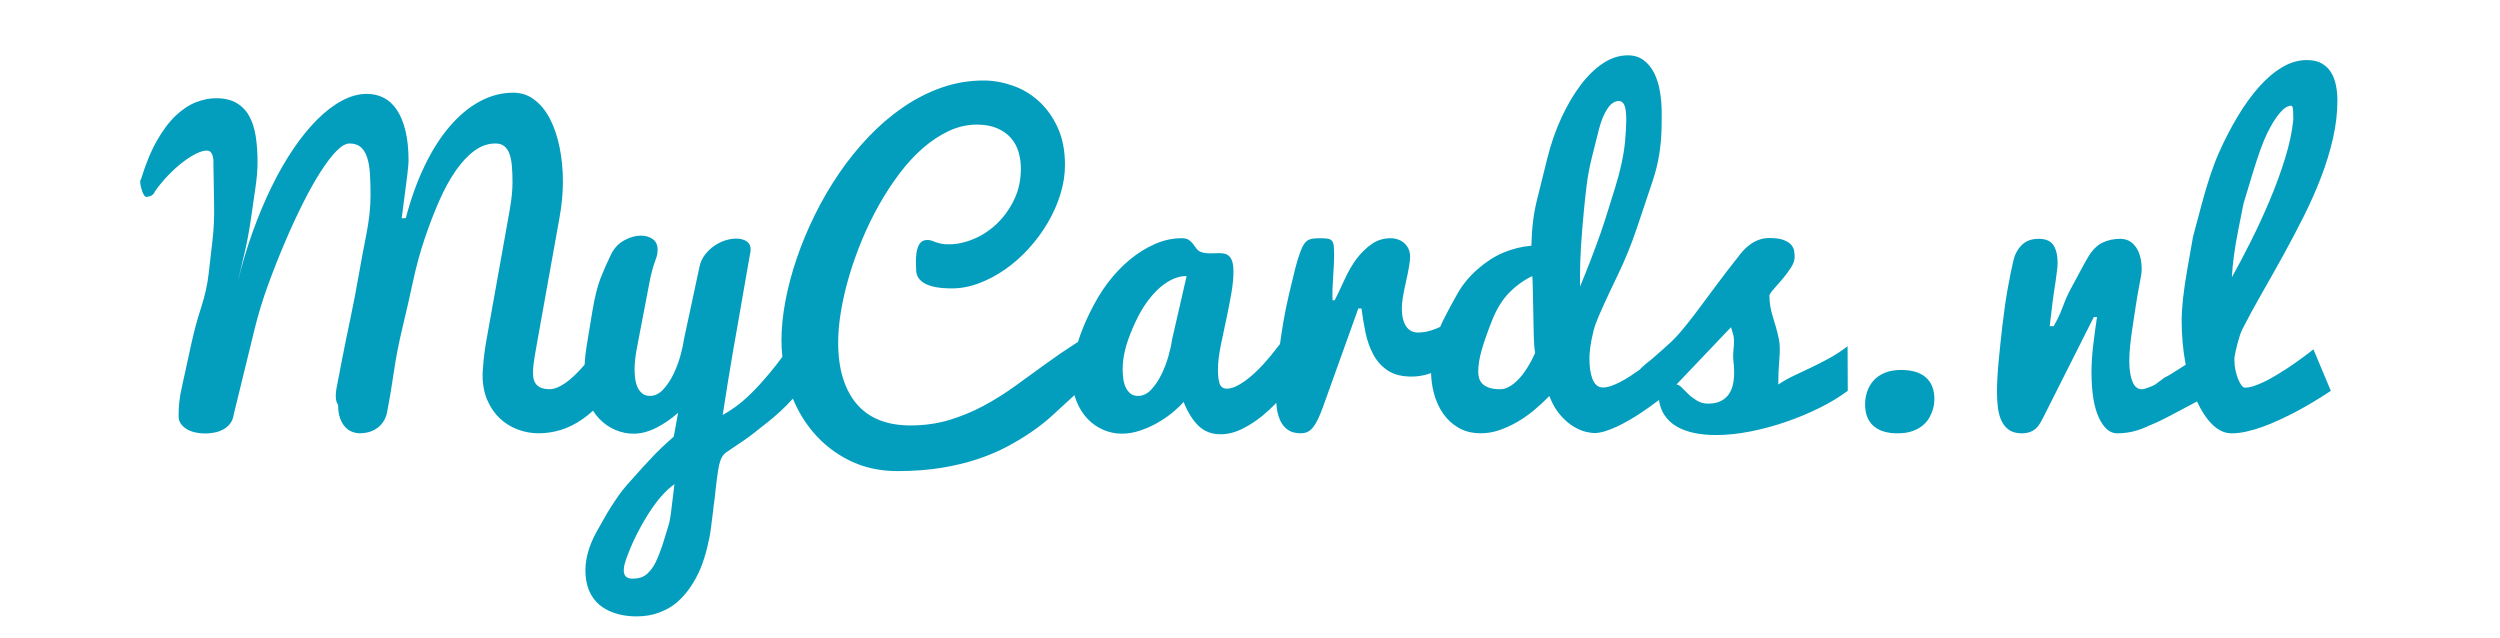
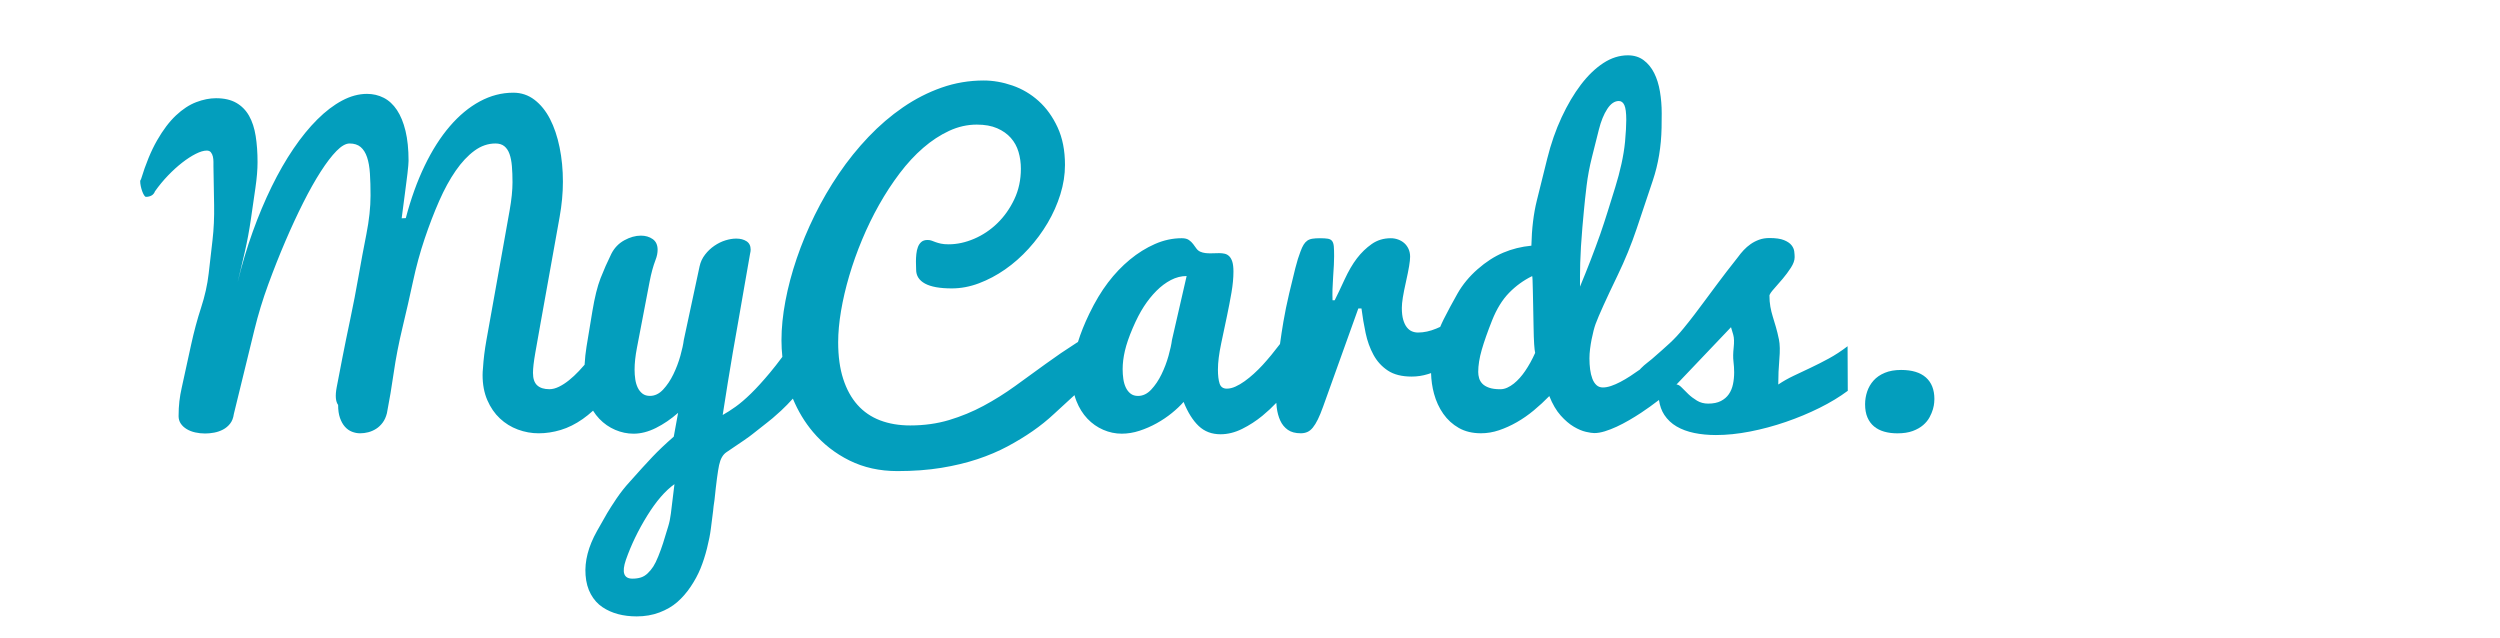
<svg xmlns="http://www.w3.org/2000/svg" xmlns:xlink="http://www.w3.org/1999/xlink" version="1.1" id="Laag_1" x="0px" y="0px" viewBox="0 0 1035.41 264.308" style="enable-background:new 0 0 1035.41 264.308;" xml:space="preserve">
-   <rect x="3.418" style="fill:none;" width="1031.992" height="264.232" />
  <g>
    <g>
      <defs>
        <rect id="SVGID_1_" x="58.069" y="23" width="909.983" height="232.308" />
      </defs>
      <clipPath id="SVGID_2_">
        <use xlink:href="#SVGID_1_" style="overflow:visible;" />
      </clipPath>
      <g style="clip-path:url(#SVGID_2_);">
        <path style="fill:#039EBD;" d="M757.408,148.495c-2.583,1.401-5.097,2.678-7.543,3.832s-4.798,2.267-7.054,3.338     c-2.256,1.072-4.362,2.267-6.319,3.586c0-3.517,0.149-7.005,0.448-10.468c0.299-3.462,0.245-6.182-0.163-8.161     c-0.407-1.977-0.833-3.723-1.276-5.233c-0.443-1.512-0.874-2.939-1.289-4.286c-0.417-1.346-0.749-2.719-0.999-4.12     s-0.373-2.954-0.373-4.657c0.165-0.604,0.805-1.525,1.92-2.761c1.113-1.236,2.296-2.597,3.547-4.081     c1.25-1.483,2.392-3.022,3.425-4.616c1.032-1.593,1.549-3.049,1.549-4.368c0-0.66-0.055-1.442-0.163-2.35     c-0.109-0.907-0.489-1.772-1.142-2.597c-0.651-0.823-1.686-1.523-3.098-2.101c-1.415-0.577-3.427-0.867-6.038-0.867     c-1.577,0-3.005,0.235-4.281,0.701c-1.277,0.467-2.446,1.071-3.506,1.813c-1.061,0.741-2.026,1.58-2.896,2.514     c-0.87,0.935-1.658,1.896-2.364,2.884c-3.479,4.397-6.307,8.065-8.48,11.004c-2.175,2.94-4.023,5.426-5.545,7.46     c-1.522,2.033-2.841,3.791-3.954,5.274c-1.115,1.484-2.624,3.395-4.525,5.729c-1.904,2.336-3.807,4.382-5.708,6.14     c-1.904,1.759-4.377,3.956-7.421,6.594c-0.436,0.385-1.088,0.907-1.957,1.567c-0.87,0.659-1.74,1.428-2.609,2.307     c-0.148,0.15-0.275,0.324-0.417,0.481c-1.277,0.911-2.592,1.809-3.948,2.694c-1.386,0.904-2.76,1.712-4.117,2.424     c-1.359,0.714-2.65,1.275-3.874,1.686c-1.223,0.412-2.352,0.617-3.384,0.617c-1.06,0-1.946-0.329-2.66-0.989     c-0.715-0.659-1.284-1.553-1.707-2.679c-0.425-1.127-0.729-2.404-0.914-3.834s-0.277-2.94-0.277-4.536     c0-1.264,0.084-2.568,0.254-3.915c0.169-1.347,0.381-2.666,0.636-3.958s0.523-2.487,0.807-3.587     c0.282-1.099,0.564-2.033,0.847-2.803c1.3-3.518,4.324-10.197,9.073-20.037c3.108-6.43,5.763-12.931,7.964-19.5     c2.2-6.569,4.428-13.215,6.68-19.938c2.253-6.723,3.457-13.987,3.612-21.792c0.036-2.048,0.054-4.041,0.054-5.978     c0-3.104-0.245-6.112-0.734-9.026c-0.489-2.913-1.292-5.472-2.405-7.679c-1.114-2.206-2.568-3.975-4.362-5.309     s-3.969-2.001-6.523-2.001c-3.5,0-6.89,1.074-10.17,3.221s-6.37,5.123-9.268,8.927c-2.897,3.805-5.562,8.316-7.996,13.535     c-2.434,5.219-4.42,10.927-5.959,17.125c-1.54,6.2-2.979,11.989-4.313,17.371c-1.337,5.381-2.086,11.603-2.249,18.665     c-4.132,0.387-8.019,1.353-11.66,2.897c-3.643,1.544-7.189,3.833-10.642,6.869c-3.452,3.035-6.225,6.401-8.317,10.098     c-2.093,3.698-3.995,7.242-5.707,10.635c-0.52,1.03-0.989,2.073-1.434,3.124c-0.533,0.242-1.071,0.482-1.624,0.712     c-2.609,1.088-5.138,1.631-7.583,1.631c-0.871,0-1.7-0.163-2.487-0.489c-0.789-0.326-1.496-0.883-2.12-1.672     c-0.626-0.787-1.129-1.835-1.509-3.14c-0.381-1.304-0.57-2.935-0.57-4.892c0-1.142,0.135-2.569,0.407-4.281     c0.271-1.712,0.706-3.9,1.305-6.564c0.598-2.663,1.032-4.824,1.305-6.483c0.271-1.657,0.408-2.948,0.408-3.873     c0-1.195-0.218-2.269-0.652-3.221c-0.437-0.951-1.02-1.753-1.754-2.406c-0.733-0.652-1.59-1.154-2.568-1.508     c-0.979-0.353-1.984-0.53-3.017-0.53c-2.991,0-5.626,0.803-7.91,2.406c-2.283,1.604-4.322,3.575-6.116,5.912     c-1.794,2.338-3.506,5.273-5.137,8.807c-1.631,3.534-2.99,6.388-4.077,8.562h-0.897c-0.11-2.772-0.028-6.006,0.245-9.703     c0.271-3.696,0.408-6.55,0.408-8.562c0-1.684-0.041-3.017-0.123-3.996s-0.313-1.725-0.693-2.242     c-0.381-0.516-0.966-0.842-1.753-0.979c-0.789-0.135-1.889-0.204-3.302-0.204c-1.251,0-2.297,0.069-3.14,0.204     c-0.843,0.136-1.549,0.408-2.12,0.815c-0.571,0.408-1.074,0.966-1.509,1.671c-0.436,0.707-0.87,1.659-1.305,2.854     c-0.707,1.794-1.414,4.077-2.12,6.85c-0.707,2.772-1.549,6.238-2.528,10.396c-0.979,4.158-1.781,8.072-2.405,11.742     c-0.536,3.146-1,6.232-1.416,9.278c-2.42,3.196-4.819,6.11-7.195,8.706c-1.142,1.239-2.352,2.438-3.629,3.598     c-1.278,1.16-2.556,2.197-3.832,3.113c-1.278,0.916-2.542,1.656-3.792,2.222c-1.251,0.565-2.446,0.849-3.588,0.849     c-1.522,0-2.515-0.702-2.976-2.106c-0.462-1.403-0.693-3.352-0.693-5.843c0-2.915,0.448-6.499,1.345-10.755     c0.897-4.254,1.697-8.043,2.399-11.365c0.701-3.323,1.324-6.569,1.868-9.737c0.542-3.167,0.815-6.049,0.815-8.648     c0-1.702-0.15-3.049-0.449-4.038c-0.299-0.989-0.721-1.757-1.267-2.308c-0.545-0.549-1.173-0.906-1.884-1.071     c-0.711-0.165-1.477-0.247-2.297-0.247c-0.602,0-1.217,0.014-1.846,0.042c-0.629,0.028-1.244,0.041-1.845,0.041     c-0.711,0-1.409-0.041-2.092-0.124c-0.684-0.082-1.354-0.26-2.009-0.535c-0.657-0.275-1.204-0.715-1.641-1.318     c-0.438-0.604-0.889-1.222-1.353-1.854c-0.465-0.632-1.052-1.195-1.763-1.689s-1.696-0.742-2.954-0.742     c-3.773,0-7.479,0.8-11.115,2.398s-7.096,3.751-10.376,6.459c-3.282,2.709-6.303,5.877-9.063,9.506     c-2.762,3.629-5.346,7.936-7.751,12.92c-2.001,4.144-3.56,8.041-4.691,11.697c-0.175,0.109-0.355,0.208-0.529,0.319     c-4.376,2.788-8.671,5.716-12.883,8.783c-4.213,3.068-8.427,6.124-12.639,9.164c-4.213,3.039-8.576,5.771-13.087,8.192     c-4.513,2.42-9.255,4.377-14.229,5.869s-10.343,2.237-16.104,2.237c-4.621,0-8.779-0.703-12.476-2.111     c-3.697-1.406-6.823-3.547-9.377-6.419c-2.556-2.871-4.525-6.461-5.912-10.767c-1.386-4.307-2.079-9.361-2.079-15.16     c0-3.947,0.394-8.266,1.182-12.954c0.788-4.688,1.917-9.526,3.384-14.516c1.468-4.989,3.248-9.991,5.341-15.009     c2.092-5.017,4.444-9.842,7.053-14.475c2.609-4.633,5.449-8.978,8.521-13.035c3.071-4.057,6.319-7.565,9.744-10.526     s6.999-5.304,10.723-7.032c3.723-1.728,7.542-2.592,11.457-2.592c3.315,0,6.128,0.503,8.439,1.509     c2.31,1.006,4.2,2.338,5.667,3.996c1.468,1.659,2.528,3.587,3.18,5.789s0.979,4.526,0.979,6.972c0,4.621-0.911,8.847-2.732,12.68     c-1.822,3.832-4.159,7.135-7.013,9.907c-2.854,2.772-6.062,4.92-9.622,6.441c-3.561,1.523-7.082,2.283-10.56,2.283     c-1.305,0-2.379-0.094-3.221-0.285c-0.843-0.19-1.563-0.394-2.161-0.612c-0.599-0.216-1.142-0.42-1.631-0.611     c-0.489-0.19-1.06-0.286-1.712-0.286c-1.088,0-1.944,0.273-2.568,0.815c-0.625,0.544-1.101,1.251-1.427,2.12     c-0.326,0.87-0.544,1.835-0.652,2.895c-0.109,1.06-0.163,2.079-0.163,3.058c0,0.652,0.013,1.278,0.041,1.875     c0.027,0.599,0.041,1.115,0.041,1.549c0,2.501,1.223,4.417,3.669,5.749c2.446,1.333,6.143,1.998,11.09,1.998     c3.751,0,7.501-0.706,11.252-2.12c3.751-1.413,7.366-3.33,10.845-5.749c3.478-2.418,6.727-5.286,9.744-8.603     c3.017-3.315,5.639-6.862,7.869-10.641c2.229-3.777,3.981-7.718,5.259-11.823c1.277-4.104,1.917-8.167,1.917-12.19     c0-5.979-1.02-11.171-3.058-15.575c-2.039-4.403-4.662-8.044-7.869-10.926c-3.208-2.881-6.823-5.015-10.845-6.401     c-4.024-1.386-7.991-2.08-11.905-2.08c-6.034,0-11.852,0.986-17.45,2.956c-5.6,1.971-10.927,4.693-15.982,8.169     c-5.056,3.476-9.813,7.554-14.27,12.233c-4.458,4.681-8.549,9.758-12.272,15.232c-3.724,5.474-7.053,11.194-9.989,17.159     c-2.936,5.967-5.422,11.947-7.461,17.94c-2.039,5.995-3.602,11.879-4.688,17.653c-1.088,5.774-1.631,11.181-1.631,16.216     c0,2.339,0.13,4.639,0.366,6.908c-1.831,2.463-3.556,4.668-5.167,6.596c-2.882,3.449-5.491,6.314-7.828,8.595     c-2.338,2.281-4.462,4.101-6.372,5.458c-1.91,1.358-3.691,2.499-5.342,3.421c1.431-9.269,2.834-17.938,4.212-26.009     c0.609-3.414,1.4-7.926,2.376-13.536c0.975-5.609,1.734-9.969,2.277-13.078c0.543-3.109,1.028-5.882,1.455-8.321     c0.426-2.438,0.766-4.381,1.021-5.829c0.163-0.652,0.245-1.225,0.245-1.715c0-1.578-0.572-2.734-1.715-3.47     c-1.144-0.734-2.56-1.102-4.247-1.102c-1.417,0-2.914,0.245-4.492,0.734c-1.58,0.489-3.104,1.237-4.574,2.243     c-1.47,1.006-2.75,2.215-3.839,3.63c-1.144,1.468-1.906,3.099-2.287,4.893l-6.534,30.495c-0.218,1.753-0.693,3.943-1.427,6.57     s-1.7,5.173-2.895,7.637c-1.196,2.464-2.609,4.571-4.24,6.323s-3.453,2.627-5.463,2.627c-1.251,0-2.283-0.315-3.099-0.947     s-1.468-1.455-1.957-2.472c-0.489-1.018-0.83-2.17-1.02-3.462c-0.191-1.291-0.285-2.623-0.285-3.997     c0-2.638,0.322-5.639,0.968-9.005s1.519-7.921,2.62-13.666c1.101-5.743,1.981-10.339,2.641-13.786s1.47-6.421,2.431-8.924     c0.32-0.815,0.547-1.576,0.681-2.283c0.132-0.708,0.2-1.36,0.2-1.958c0-2.013-0.681-3.495-2.039-4.447     c-1.358-0.952-2.989-1.428-4.89-1.428c-2.229,0-4.51,0.64-6.847,1.917c-2.337,1.278-4.131,3.139-5.379,5.585     c-1.685,3.426-3.179,6.81-4.483,10.153s-2.434,7.911-3.389,13.7c-0.956,5.79-1.76,10.655-2.411,14.595     c-0.391,2.36-0.649,4.878-0.805,7.52c-0.762,0.876-1.537,1.743-2.337,2.59c-1.359,1.44-2.731,2.719-4.118,3.832     c-1.386,1.115-2.772,2.012-4.159,2.691s-2.705,1.019-3.955,1.019c-2.214,0-3.903-0.532-5.063-1.599     c-1.162-1.065-1.742-2.785-1.742-5.159c0-1.891,0.322-4.677,0.967-8.358c0.645-3.683,1.359-7.713,2.147-12.093     c0.786-4.379,1.618-9.012,2.496-13.897c0.876-4.886,1.77-9.856,2.677-14.911c0.907-5.054,1.818-10.137,2.734-15.249     c0.915-5.11,1.374-10.002,1.374-14.679c0-5-0.459-9.744-1.376-14.229c-0.917-4.484-2.239-8.398-3.964-11.742     c-1.727-3.343-3.871-5.993-6.433-7.95c-2.562-1.957-5.489-2.936-8.779-2.936c-4.775,0-9.387,1.196-13.836,3.588     c-4.449,2.393-8.6,5.83-12.452,10.315c-3.853,4.485-7.325,9.935-10.418,16.349c-3.094,6.415-5.698,13.645-7.812,21.69     l-1.712,0.082c0.489-3.805,0.95-7.339,1.386-10.601c0.163-1.358,0.339-2.731,0.53-4.118c0.19-1.386,0.353-2.677,0.489-3.873     c0.135-1.195,0.245-2.255,0.326-3.18c0.082-0.924,0.122-1.603,0.122-2.039c0-4.783-0.421-8.915-1.264-12.395     c-0.843-3.478-2.026-6.36-3.547-8.643c-1.521-2.283-3.342-3.968-5.462-5.056c-2.12-1.087-4.43-1.631-6.93-1.631     c-3.412,0-6.852,0.925-10.318,2.772c-3.468,1.849-6.895,4.458-10.278,7.828c-3.385,3.372-6.674,7.408-9.865,12.109     c-3.193,4.703-6.206,9.948-9.04,15.738c-2.835,5.79-5.449,12.015-7.843,18.673c-2.394,6.66-4.471,13.604-6.231,20.834     c0.954-3.871,1.94-8.037,2.958-12.499s1.855-8.96,2.51-13.495c0.655-4.533,1.28-8.85,1.875-12.95     c0.595-4.099,0.893-7.67,0.893-10.715c0-3.968-0.259-7.583-0.774-10.845c-0.518-3.262-1.427-6.047-2.732-8.358     c-1.305-2.31-3.072-4.104-5.3-5.382c-2.229-1.276-5.029-1.916-8.398-1.916c-2.609,0-5.341,0.544-8.195,1.631     c-2.854,1.088-5.655,2.923-8.399,5.504c-2.746,2.583-5.355,6.034-7.828,10.356c-2.474,4.321-4.688,9.69-6.646,16.104     c-0.216,0.218-0.326,0.489-0.326,0.815c0,0.599,0.078,1.264,0.232,1.998c0.155,0.734,0.349,1.427,0.58,2.079     c0.233,0.652,0.492,1.21,0.775,1.672c0.284,0.462,0.555,0.693,0.812,0.693c0.826,0,1.574-0.176,2.244-0.53     c0.67-0.353,1.161-0.938,1.471-1.753c1.651-2.336,3.457-4.525,5.416-6.564s3.92-3.818,5.881-5.341     c1.959-1.521,3.83-2.732,5.609-3.629c1.78-0.897,3.29-1.345,4.528-1.345c0.773,0,1.353,0.245,1.74,0.734s0.658,1.074,0.813,1.753     c0.154,0.681,0.232,1.405,0.232,2.175s0,1.402,0,1.896c0.099,5.719,0.191,11.081,0.278,16.085     c0.086,5.004-0.135,9.817-0.665,14.437c-0.53,4.621-1.06,9.242-1.59,13.862c-0.53,4.621-1.577,9.325-3.142,14.113     c-1.565,4.788-2.943,9.914-4.136,15.377c-1.193,5.464-2.484,11.379-3.874,17.744c-0.436,1.904-0.762,3.792-0.979,5.668     c-0.218,1.875-0.326,3.928-0.326,6.156c0,1.142,0.298,2.16,0.897,3.058c0.598,0.896,1.412,1.659,2.444,2.283     c1.031,0.625,2.212,1.088,3.542,1.386c1.33,0.3,2.701,0.448,4.113,0.448c1.194,0,2.442-0.122,3.746-0.366     c1.302-0.245,2.524-0.667,3.665-1.266c1.14-0.599,2.117-1.414,2.932-2.447c0.814-1.033,1.33-2.366,1.548-3.999     c1.228-5.025,2.57-10.514,4.023-16.467c1.454-5.951,2.954-12.088,4.499-18.41c1.544-6.322,3.458-12.595,5.738-18.818     c2.281-6.223,4.646-12.188,7.094-17.896c2.449-5.708,4.913-11.021,7.391-15.94c2.477-4.919,4.885-9.2,7.221-12.841     c2.337-3.642,4.518-6.495,6.545-8.561c2.027-2.065,3.829-3.099,5.406-3.099c1.914,0,3.449,0.489,4.603,1.468     s2.041,2.393,2.66,4.24c0.62,1.849,1.013,4.105,1.183,6.768c0.168,2.664,0.253,5.681,0.253,9.051     c0,4.894-0.577,10.25-1.731,16.067c-1.154,5.819-2.241,11.649-3.259,17.489c-1.018,5.841-2.146,11.697-3.388,17.571     c-1.241,5.873-2.328,11.194-3.26,15.964c-0.934,4.771-1.728,8.887-2.382,12.352c-0.655,3.465-0.459,5.903,0.59,7.316     c0,2.12,0.257,3.914,0.773,5.382c0.515,1.468,1.193,2.679,2.035,3.629c0.841,0.951,1.818,1.645,2.93,2.079     c1.112,0.436,2.239,0.652,3.379,0.652c1.138,0,2.275-0.149,3.413-0.448c1.138-0.3,2.217-0.776,3.236-1.429s1.92-1.51,2.702-2.571     c0.783-1.061,1.363-2.354,1.743-3.878c1.052-5.415,2-11.055,2.842-16.921c0.841-5.866,2.051-12.085,3.63-18.655     s3.026-12.924,4.343-19.062c1.318-6.137,2.92-12.01,4.809-17.616s3.893-10.821,6.014-15.642c2.12-4.821,4.401-8.991,6.842-12.513     c2.44-3.522,5.025-6.284,7.757-8.288c2.73-2.004,5.635-3.007,8.716-3.007c1.531,0,2.764,0.381,3.693,1.142     c0.93,0.762,1.641,1.834,2.133,3.221c0.492,1.386,0.821,3.072,0.985,5.056c0.165,1.985,0.248,4.199,0.248,6.646     c0,3.285-0.391,7.131-1.172,11.538c-0.782,4.409-1.583,8.897-2.4,13.466s-1.638,9.152-2.461,13.748     c-0.823,4.597-1.635,9.125-2.434,13.586c-0.8,4.461-1.572,8.771-2.319,12.933s-1.228,8.063-1.445,11.705     c-0.055,0.489-0.096,0.979-0.122,1.468c-0.028,0.489-0.041,0.952-0.041,1.387c0,3.913,0.651,7.379,1.956,10.396     c1.304,3.017,3.042,5.544,5.215,7.583c2.174,2.038,4.658,3.575,7.456,4.607c2.798,1.033,5.664,1.549,8.598,1.549     c3.024,0,6.072-0.461,9.144-1.386c3.07-0.924,6.102-2.433,9.092-4.526c1.441-1.008,2.869-2.163,4.285-3.456     c0.772,1.237,1.64,2.364,2.61,3.375c1.902,1.985,4.089,3.506,6.564,4.566c2.473,1.06,5.015,1.59,7.624,1.59     c2.989,0,6.075-0.793,9.255-2.38c3.18-1.588,6.238-3.672,9.173-6.255l-1.794,9.856c-3.425,2.986-6.374,5.782-8.847,8.39     c-2.474,2.605-5.614,6.054-9.418,10.345c-1.903,2.062-3.724,4.37-5.463,6.923c-1.74,2.607-3.017,4.603-3.833,5.987     c-0.815,1.384-2.229,3.868-4.24,7.453c-3.588,6.407-5.166,12.489-4.729,18.245c0.216,3.041,0.949,5.688,2.198,7.942     c1.247,2.253,2.848,4.031,4.801,5.336c1.953,1.303,4.11,2.267,6.47,2.891c2.359,0.625,4.923,0.937,7.69,0.937     c3.417,0,6.564-0.544,9.439-1.631c2.875-1.089,5.331-2.516,7.366-4.282c2.033-1.768,3.892-3.902,5.574-6.403     c1.682-2.502,3.038-5.017,4.07-7.545c1.031-2.53,1.926-5.304,2.686-8.321s1.287-5.702,1.585-8.055     c0.297-2.352,0.61-4.826,0.941-7.421c0.078-1.082,0.273-2.622,0.585-4.623c0.716-7.01,1.349-11.806,1.9-14.387     c0.55-2.581,1.568-4.361,3.056-5.34c6.111-4.075,9.708-6.575,10.797-7.499c3.588-2.852,5.571-4.412,5.952-4.683     c1.195-0.863,3.152-2.536,5.871-5.021c1.722-1.61,3.341-3.273,4.874-4.977c2.133,5.135,4.9,9.741,8.325,13.801     c4.186,4.96,9.227,8.901,15.126,11.824c5.898,2.923,12.517,4.385,19.855,4.385c6.631,0,12.68-0.446,18.143-1.338     c5.463-0.892,10.464-2.095,15.004-3.604c4.538-1.513,8.684-3.271,12.435-5.278c3.751-2.008,7.216-4.114,10.396-6.318     s6.142-4.588,8.888-7.15c2.745-2.561,5.395-4.997,7.951-7.306c0.171-0.154,0.341-0.301,0.511-0.454     c0.225,0.833,0.484,1.645,0.793,2.424c1.142,2.88,2.663,5.32,4.566,7.322c1.902,2.002,4.089,3.537,6.564,4.605     c2.473,1.07,5.015,1.604,7.624,1.604c2.465,0,4.931-0.402,7.397-1.21c2.466-0.807,4.836-1.843,7.11-3.106     c2.273-1.264,4.369-2.677,6.288-4.237c1.917-1.56,3.535-3.094,4.851-4.6c1.753,4.358,3.835,7.681,6.247,9.968     c2.411,2.287,5.423,3.43,9.034,3.43c2.989,0,5.979-0.741,8.969-2.226c2.989-1.484,5.79-3.299,8.399-5.442     c2.085-1.713,3.997-3.499,5.752-5.353c0.052,0.633,0.093,1.271,0.167,1.891c0.245,2.038,0.734,3.86,1.468,5.463     c0.734,1.604,1.78,2.883,3.139,3.833c1.358,0.951,3.152,1.427,5.382,1.427c0.979,0,1.875-0.176,2.691-0.53     c0.815-0.353,1.576-0.964,2.283-1.834c0.706-0.869,1.399-1.998,2.079-3.385c0.679-1.386,1.399-3.139,2.161-5.259l14.596-40.689     h1.305c0.435,3.425,1.005,6.809,1.712,10.152c0.706,3.343,1.794,6.359,3.262,9.051c1.468,2.69,3.452,4.865,5.953,6.523     c2.5,1.658,5.79,2.486,9.867,2.486c2.283,0,4.525-0.339,6.727-1.019c0.437-0.135,0.867-0.281,1.297-0.428     c0.081,2.933,0.477,5.787,1.23,8.551c0.843,3.098,2.12,5.867,3.833,8.309c1.712,2.441,3.858,4.396,6.441,5.867     c2.581,1.471,5.639,2.204,9.173,2.204c2.508,0,5.003-0.418,7.484-1.255c2.48-0.836,4.935-1.947,7.36-3.333     c2.426-1.385,4.771-3.016,7.034-4.892c2.263-1.875,4.402-3.852,6.42-5.93c1.336,3.349,2.906,6.033,4.716,8.054     c1.809,2.021,3.617,3.565,5.426,4.633c1.81,1.067,3.479,1.774,5.01,2.121c1.53,0.347,2.685,0.521,3.465,0.521     c1.322,0,2.778-0.245,4.368-0.735c1.591-0.491,3.228-1.125,4.913-1.905c1.685-0.779,3.396-1.674,5.138-2.685     c1.738-1.01,3.396-2.036,4.974-3.075c2.445-1.618,4.916-3.399,7.407-5.311c0.349,2.375,1.073,4.449,2.218,6.181     c1.305,1.976,3.003,3.575,5.096,4.797s4.525,2.119,7.298,2.69s5.762,0.857,8.97,0.857c4.457,0,9.174-0.485,14.147-1.454     c4.975-0.97,9.903-2.294,14.791-3.971s9.546-3.617,13.977-5.818c4.43-2.202,8.33-4.562,11.701-7.078l-0.081-18.462     C762.586,145.404,759.989,147.093,757.408,148.495z M278.702,205.72c-0.33,2.714-0.613,5.039-0.85,6.976     c-0.237,1.934-0.6,3.689-1.089,5.267c-0.87,2.936-1.59,5.286-2.161,7.054c-0.571,1.766-1.223,3.56-1.957,5.382     c-0.734,1.82-1.427,3.233-2.079,4.24c-0.652,1.005-1.415,1.929-2.283,2.772c-0.87,0.842-1.822,1.427-2.854,1.753     c-1.033,0.326-2.202,0.489-3.506,0.489c-3.588,0-4.483-2.609-2.686-7.827c2.179-6.197,5.12-12.284,8.823-18.263     c3.703-5.979,7.461-10.327,11.274-13.045C279.242,201.27,279.031,203.003,278.702,205.72z M485.379,140.832     c-0.218,1.752-0.694,3.94-1.429,6.567c-0.735,2.627-1.702,5.172-2.9,7.635s-2.614,4.57-4.248,6.32     c-1.634,1.752-3.458,2.627-5.472,2.627c-1.252,0-2.287-0.322-3.104-0.967c-0.816-0.645-1.47-1.485-1.959-2.522     c-0.491-1.037-0.831-2.215-1.022-3.532c-0.191-1.317-0.285-2.678-0.285-4.079c0-2.371,0.312-4.904,0.938-7.599     c0.625-2.693,1.699-5.819,3.221-9.376c1.521-3.558,3.07-6.548,4.648-8.974c1.576-2.425,3.302-4.58,5.178-6.466     s3.873-3.381,5.993-4.486c2.12-1.104,4.293-1.657,6.523-1.657L485.379,140.832z M631.639,153.689     c-0.653,0.966-1.375,1.894-2.163,2.785c-0.789,0.892-1.618,1.688-2.488,2.387c-0.871,0.698-1.782,1.265-2.734,1.698     c-0.953,0.435-1.919,0.65-2.897,0.65c-1.903,0-3.452-0.212-4.647-0.638c-1.196-0.426-2.12-0.979-2.772-1.659     s-1.101-1.446-1.346-2.297c-0.244-0.852-0.367-1.702-0.367-2.554c0-2.74,0.489-5.81,1.468-9.208     c0.979-3.397,2.406-7.454,4.281-12.168c1.876-4.715,4.212-8.51,7.013-11.387c2.799-2.877,5.993-5.193,9.581-6.948     c0.054-0.055,0.108,0.493,0.163,1.644c0.054,1.152,0.095,2.631,0.122,4.44c0.028,1.809,0.069,3.809,0.125,6.002     c0.055,2.192,0.109,5.002,0.164,8.427c0.056,3.426,0.138,5.975,0.249,7.646c0.109,1.672,0.247,2.891,0.413,3.658     C634.55,148.966,633.163,151.472,631.639,153.689z M654.38,118.709v-0.827c0-0.826,0-2.011,0-3.554     c0-1.542,0.029-3.346,0.089-5.412c0.059-2.067,0.163-4.353,0.312-6.86c0.147-2.506,0.341-5.109,0.578-7.809     c0.118-1.323,0.32-3.554,0.605-6.694c0.284-3.139,0.664-6.666,1.138-10.577c0.474-3.912,1.223-7.908,2.25-11.991     c1.025-4.081,1.975-7.858,2.849-11.334s2.028-6.314,3.466-8.516c1.437-2.202,3.04-3.302,4.81-3.302     c0.994,0,1.754,0.572,2.279,1.713c0.524,1.142,0.787,3.182,0.787,6.118c0,2.231-0.169,5.25-0.507,9.056     c-0.283,2.883-0.776,5.93-1.48,9.138c-0.706,3.209-1.568,6.451-2.588,9.724c-1.02,3.274-2.047,6.574-3.084,9.899     s-2.086,6.521-3.146,9.583C660.188,104.253,657.403,111.467,654.38,118.709z M717.738,159.126     c-0.326,1.566-0.897,2.939-1.713,4.121s-1.916,2.13-3.303,2.844c-1.386,0.714-3.139,1.071-5.259,1.071     c-1.74,0-3.29-0.412-4.648-1.236c-1.359-0.824-2.556-1.731-3.587-2.72c-1.034-0.989-1.944-1.896-2.732-2.721     s-1.508-1.236-2.16-1.236l22.587-23.738c0.271,0.88,0.583,1.938,0.938,3.174c0.353,1.236,0.407,2.994,0.163,5.275     c-0.245,2.28-0.272,4.19-0.082,5.729s0.286,3.049,0.286,4.531C718.228,155.926,718.064,157.561,717.738,159.126z" />
-         <path style="fill:#039EBD;" d="M926.078,144.769c0.272-1.15,0.545-2.233,0.818-3.248c0.272-1.014,0.558-1.959,0.858-2.837     c0.3-0.877,0.586-1.59,0.858-2.138c2.509-4.934,5.247-9.984,8.214-15.149c2.968-5.166,5.921-10.413,8.86-15.744     c2.938-5.33,5.764-10.7,8.478-16.112c2.713-5.413,5.101-10.811,7.164-16.195s3.701-10.741,4.917-16.07     c1.216-5.329,1.823-10.563,1.823-15.703c0-2.069-0.191-4.101-0.571-6.096c-0.381-1.995-1.039-3.78-1.976-5.357     c-0.938-1.576-2.226-2.845-3.864-3.806c-1.639-0.961-3.717-1.441-6.234-1.441c-3.459,0-6.863,0.992-10.213,2.974     s-6.562,4.709-9.636,8.177c-3.076,3.469-6.013,7.539-8.812,12.207c-2.801,4.668-5.395,9.689-7.782,15.062     c-2.39,5.374-4.771,12.509-7.146,21.406s-3.562,13.345-3.562,13.343c0-0.001-0.783,4.452-2.351,13.359     c-1.568,8.907-2.352,16.028-2.352,21.362c0,6.208,0.527,12.134,1.584,17.777c0.032,0.172,0.068,0.338,0.101,0.509     c-0.946,0.61-1.867,1.202-2.745,1.762c-3.479,2.229-5.301,3.316-5.464,3.262c-0.109-0.054-1.359,0.844-3.751,2.69     c-0.489,0.489-1.631,1.061-3.425,1.713c-1.196,0.489-2.119,0.733-2.771,0.733c-1.794,0-3.113-1.086-3.955-3.262     c-0.844-2.173-1.264-4.945-1.264-8.316c0-2.011,0.122-4.213,0.366-6.605c0.245-2.392,0.558-4.811,0.938-7.257     c0.379-2.446,0.801-5.219,1.264-8.317c0.461-3.099,0.883-5.626,1.264-7.583c0.38-1.957,0.693-3.642,0.938-5.056     c0.245-1.413,0.367-2.418,0.367-3.017c0-4.022-0.803-7.176-2.405-9.459c-1.604-2.283-3.765-3.425-6.482-3.425     c-2.719,0-5.192,0.544-7.421,1.631c-2.229,1.088-4.213,3.099-5.952,6.034c-0.381,0.652-0.952,1.659-1.712,3.017     c-0.763,1.359-1.604,2.923-2.528,4.688c-0.925,1.767-1.916,3.616-2.977,5.545c-1.06,1.93-2.052,4.146-2.976,6.646     c-0.925,2.501-1.74,4.417-2.446,5.749c-0.707,1.332-1.224,2.297-1.55,2.895h-1.631c0-0.38,0.082-1.128,0.245-2.242     s0.367-2.8,0.611-5.056c0.245-2.255,0.502-4.267,0.774-6.034c0.271-1.766,0.53-3.479,0.775-5.137     c0.244-1.658,0.448-3.18,0.611-4.566s0.244-2.487,0.244-3.302c0-2.989-0.57-5.382-1.712-7.176s-3.181-2.691-6.116-2.691     s-5.259,0.844-6.972,2.528c-1.712,1.686-2.867,3.779-3.465,6.279c-0.763,3.208-1.55,7.067-2.365,11.579     c-0.815,4.513-1.549,9.581-2.201,15.208c-0.652,5.626-1.196,10.791-1.631,15.492c-0.436,4.703-0.652,8.848-0.652,12.436     c0,2.175,0.122,4.281,0.367,6.319c0.244,2.038,0.733,3.86,1.467,5.463c0.734,1.604,1.78,2.883,3.14,3.833     c1.358,0.951,3.152,1.427,5.382,1.427c1.794,0,3.37-0.407,4.729-1.223c1.305-0.761,2.527-2.283,3.669-4.566l21.364-42.401h1.305     c-0.652,4.35-1.196,8.412-1.631,12.19c-0.436,3.778-0.652,7.298-0.652,10.56c0,8.316,1.02,14.636,3.058,18.958     c2.039,4.321,4.553,6.482,7.543,6.482c2.988,0,5.843-0.435,8.562-1.305c1.032-0.271,3.669-1.358,7.909-3.262     c1.739-0.761,6.062-2.989,12.966-6.687c1.425-0.761,2.627-1.408,3.656-1.966c1.785,3.891,3.851,7.034,6.203,9.407     c2.518,2.542,5.239,3.812,8.164,3.812c1.903,0,3.946-0.244,6.13-0.736c2.183-0.49,4.421-1.149,6.717-1.978     c2.296-0.827,4.577-1.77,6.845-2.83c2.267-1.06,4.464-2.133,6.592-3.218c4.87-2.584,9.795-5.529,14.778-8.839l-7.2-17.187     c-3.841,3.016-7.515,5.674-11.021,7.976c-1.504,0.987-3.062,1.961-4.677,2.92s-3.187,1.81-4.717,2.548     c-1.531,0.74-2.979,1.33-4.343,1.769s-2.573,0.657-3.631,0.657c-0.437,0-0.9-0.314-1.392-0.945     c-0.49-0.629-0.954-1.479-1.39-2.549c-0.437-1.069-0.805-2.275-1.104-3.619c-0.301-1.343-0.45-2.726-0.45-4.151v-1.152     C925.586,147.044,925.806,145.92,926.078,144.769z M924.363,114.837c0.28-5.569,1.15-12.036,2.613-19.403     s2.193-11.05,2.193-11.053c0-0.001,1.199-3.973,3.596-11.913c2.396-7.94,4.457-13.672,6.182-17.196     c1.726-3.524,3.452-6.319,5.177-8.385c1.726-2.064,3.336-3.097,4.83-3.097c0.412,0,0.656,0.562,0.734,1.686     c0.076,1.124,0.115,2.48,0.115,4.071c-0.491,4.989-1.637,10.375-3.436,16.158c-1.799,5.784-3.927,11.582-6.381,17.393     s-5.059,11.458-7.812,16.939C929.42,105.518,926.817,110.452,924.363,114.837z" />
        <path style="fill:#039EBD;" d="M787.375,153.219c-2.609,0-4.866,0.397-6.769,1.189c-1.903,0.794-3.452,1.86-4.647,3.199     c-1.196,1.339-2.079,2.864-2.65,4.574c-0.57,1.711-0.856,3.459-0.856,5.244c0,2.133,0.326,3.954,0.979,5.467     s1.562,2.752,2.732,3.719c1.168,0.968,2.568,1.686,4.199,2.157s3.451,0.706,5.463,0.706c2.5,0,4.62-0.322,6.36-0.967     c1.739-0.645,3.18-1.463,4.321-2.454s2.025-2.07,2.65-3.236c0.624-1.164,1.087-2.268,1.387-3.31     c0.298-1.041,0.475-1.959,0.529-2.752c0.054-0.793,0.082-1.29,0.082-1.488c0-3.867-1.17-6.842-3.507-8.925     C795.311,154.261,791.886,153.219,787.375,153.219z" />
      </g>
    </g>
  </g>
</svg>